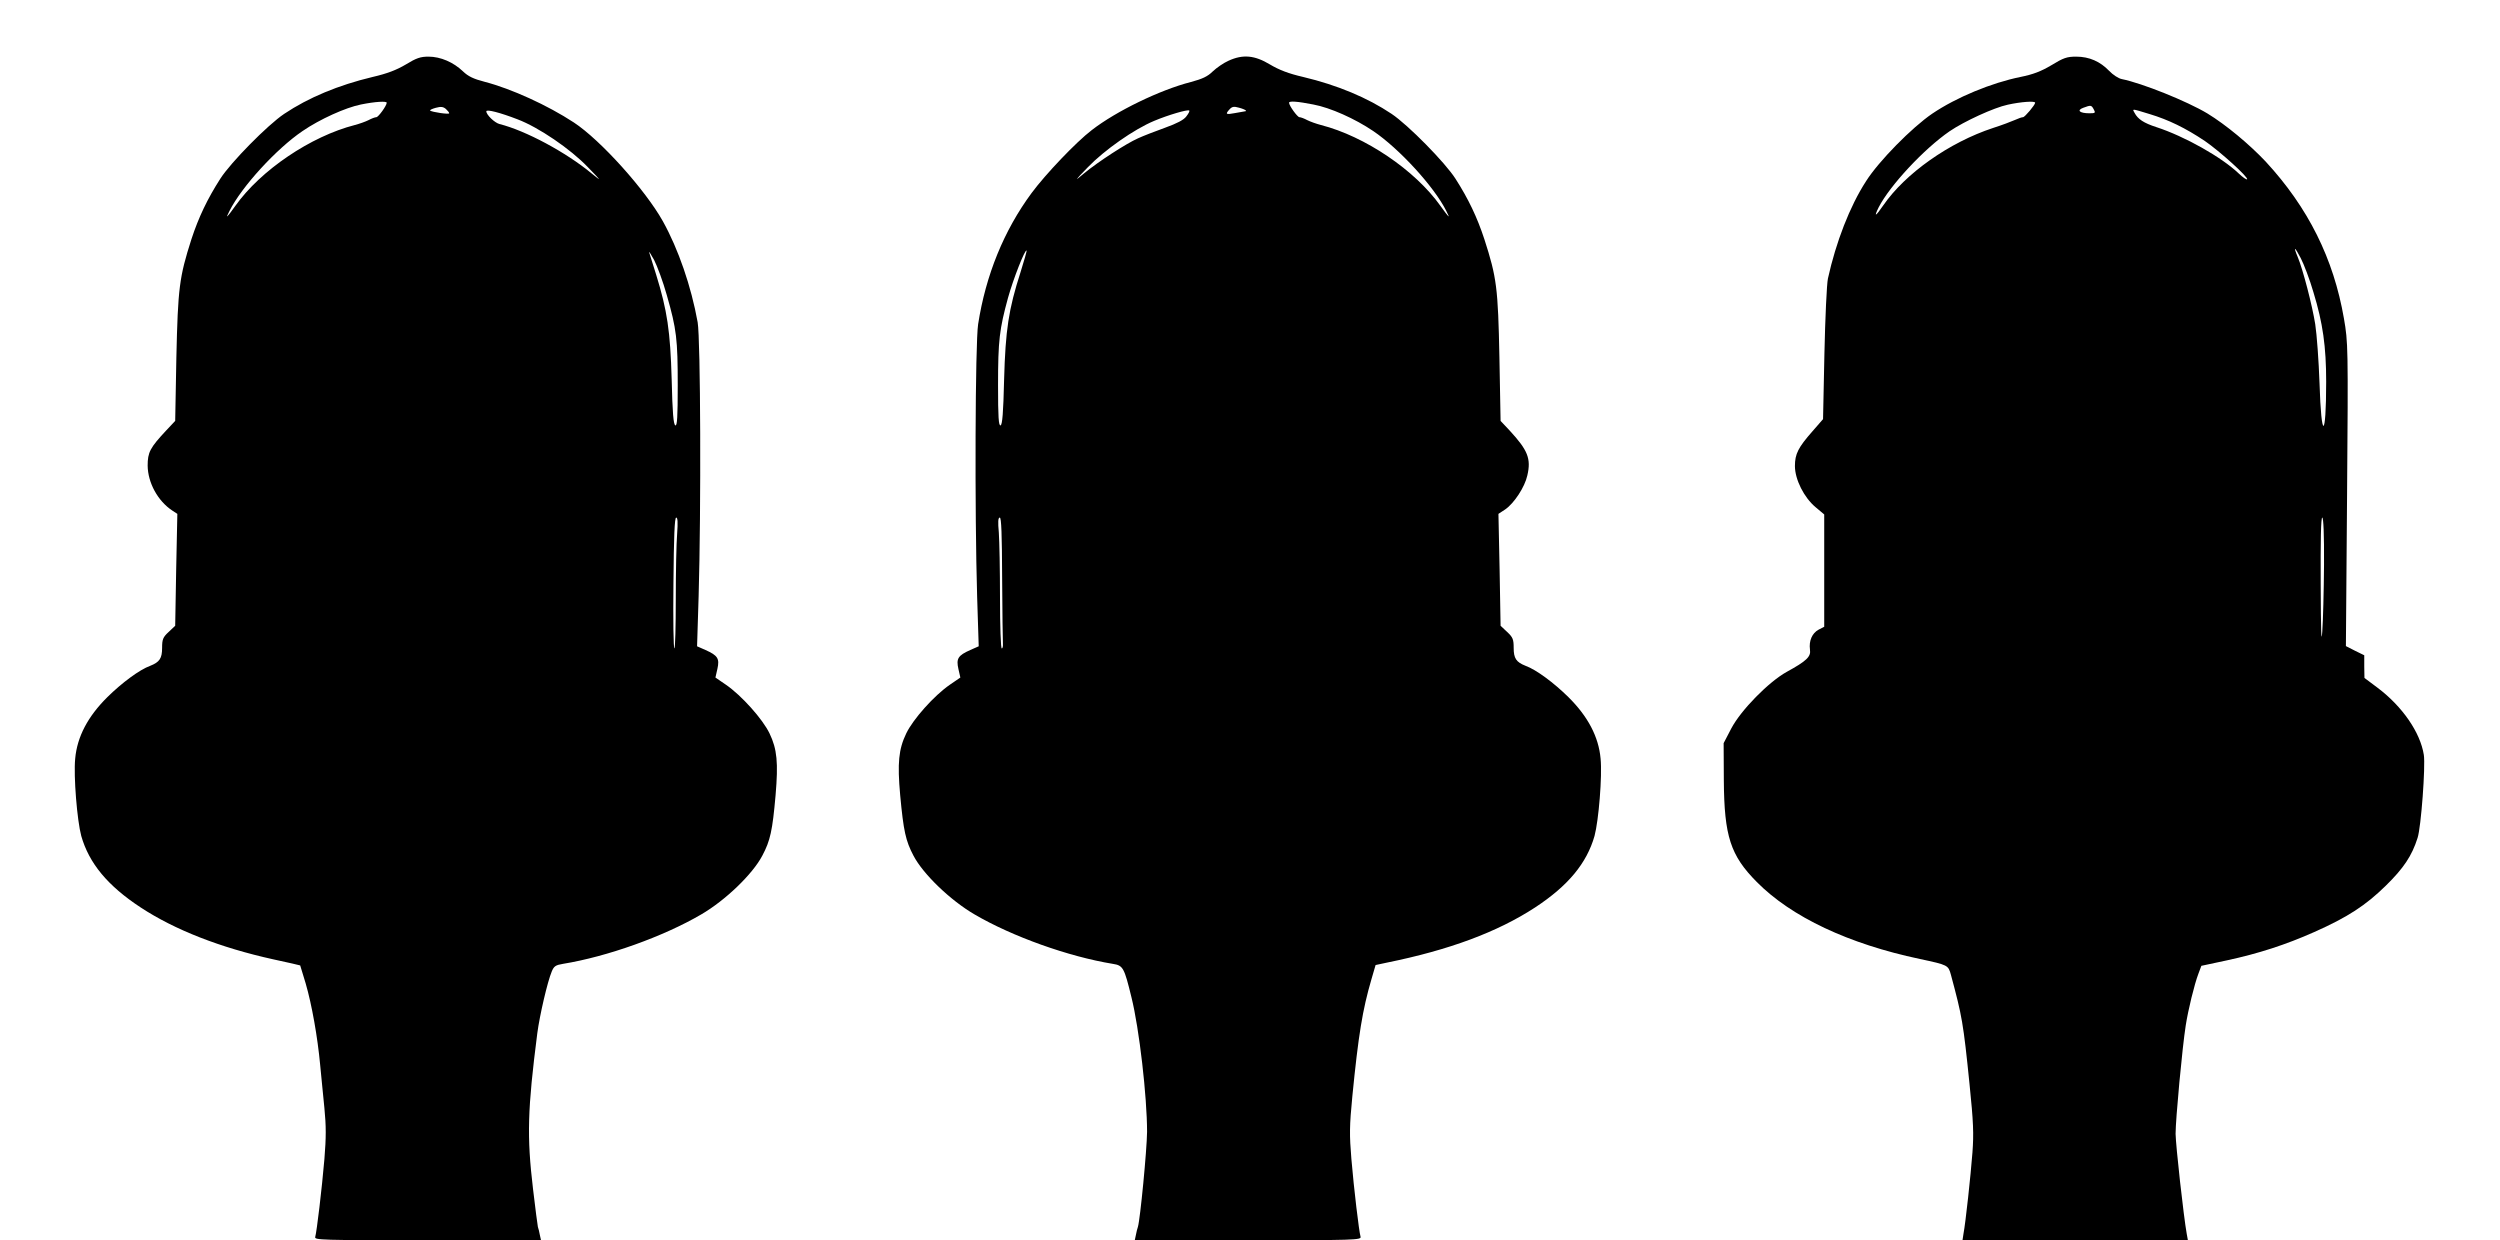
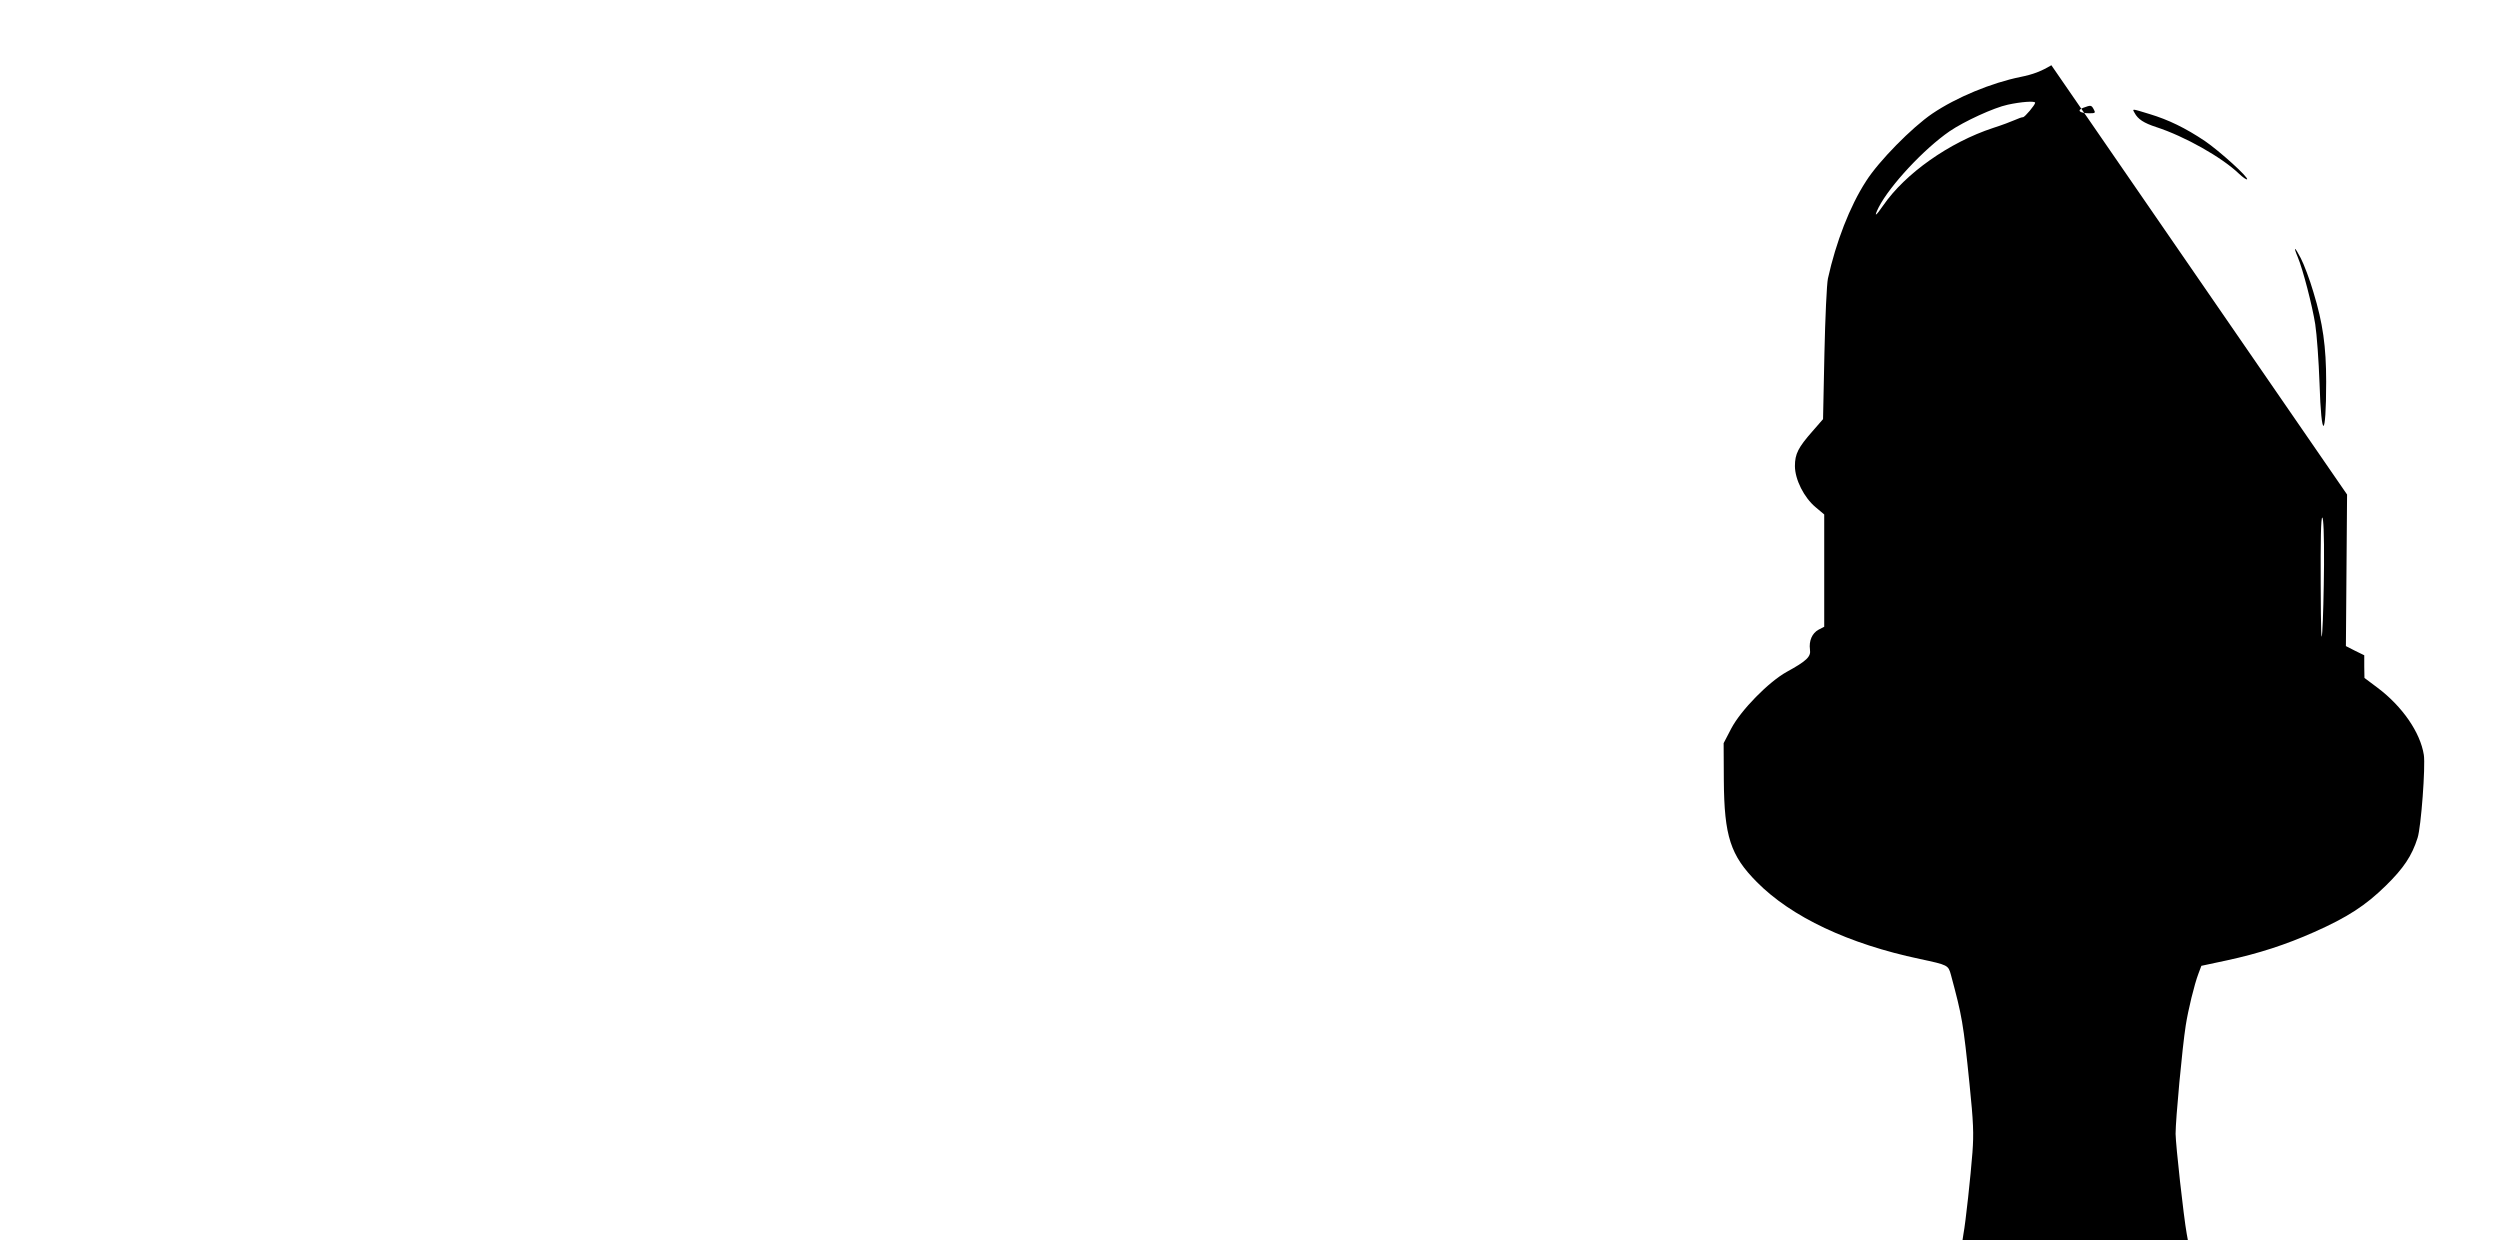
<svg xmlns="http://www.w3.org/2000/svg" version="1.0" width="1280pt" height="635pt" viewBox="0 0 1280 635" preserveAspectRatio="xMidYMid meet">
  <g transform="translate(0,635) scale(0.1,-0.1)" fill="#000000" stroke="none">
-     <path d="M2078 6020 c-47 -28 -96 -47 -170 -64 -176 -42 -329 -106 -453 -189 -85 -57 -274 -249 -327 -332 -66 -103 -111 -197 -148 -310 -62 -194 -69 -249 -77 -605 l-6 -325 -47 -50 c-82 -88 -94 -111 -94 -179 1 -88 52 -181 126 -230 l26 -17 -6 -287 -5 -286 -34 -32 c-29 -27 -33 -38 -33 -81 0 -54 -13 -73 -61 -92 -55 -20 -145 -87 -219 -160 -100 -99 -155 -203 -165 -315 -9 -90 10 -318 31 -396 40 -140 135 -255 304 -366 175 -115 408 -206 680 -266 74 -16 136 -30 137 -31 1 -2 13 -43 28 -92 32 -110 61 -276 74 -415 6 -58 15 -158 22 -224 9 -92 9 -149 0 -260 -13 -153 -39 -370 -47 -399 -5 -16 27 -17 576 -17 l580 0 -6 27 c-3 16 -7 34 -10 41 -2 7 -13 95 -25 195 -32 269 -28 406 22 797 12 91 52 264 74 316 11 27 20 33 57 39 227 37 515 140 708 253 124 72 264 207 313 301 41 77 52 128 68 310 14 166 8 235 -31 316 -35 73 -143 194 -223 249 l-54 37 10 44 c12 53 2 69 -61 97 l-43 19 8 257 c13 443 10 1316 -5 1402 -33 184 -99 375 -178 517 -90 161 -319 416 -456 506 -134 88 -321 173 -456 208 -58 15 -85 28 -112 54 -48 46 -114 75 -176 75 -41 0 -62 -7 -116 -40z m-98 -196 c0 -15 -43 -74 -53 -74 -7 0 -25 -7 -40 -15 -16 -8 -47 -19 -70 -25 -226 -58 -482 -231 -612 -414 -45 -63 -52 -69 -30 -26 62 124 241 319 374 409 89 61 220 120 299 136 74 15 132 18 132 9z m320 -54 c0 -7 -89 6 -98 14 -2 3 11 9 29 14 26 7 38 6 52 -6 9 -8 17 -18 17 -22z m350 -31 c108 -41 270 -151 360 -245 71 -73 72 -75 19 -32 -130 108 -339 220 -472 253 -25 7 -67 47 -67 65 0 12 72 -7 160 -41z m764 -900 c50 -174 56 -226 56 -462 0 -163 -3 -208 -12 -205 -10 4 -15 64 -19 234 -7 250 -23 354 -79 536 -17 53 -33 105 -36 115 -3 10 8 -7 25 -38 16 -31 46 -112 65 -180z m53 -1221 c-4 -46 -7 -197 -7 -335 0 -139 -3 -253 -7 -253 -5 0 -7 151 -5 335 2 239 6 335 14 335 8 0 9 -24 5 -82z" />
-     <path d="M6290 6039 c-25 -11 -61 -36 -80 -54 -27 -27 -54 -39 -113 -55 -157 -40 -382 -149 -507 -246 -80 -61 -237 -226 -308 -322 -142 -192 -235 -421 -274 -672 -15 -97 -18 -962 -5 -1397 l8 -252 -43 -19 c-63 -28 -73 -44 -61 -97 l10 -44 -54 -37 c-80 -55 -188 -176 -223 -249 -39 -81 -46 -151 -31 -317 17 -183 28 -233 68 -309 49 -94 189 -229 313 -301 193 -113 481 -216 708 -253 52 -8 58 -19 95 -171 40 -160 80 -510 80 -689 -1 -93 -35 -447 -47 -487 -3 -7 -7 -25 -10 -40 l-6 -28 580 0 c549 0 581 1 576 18 -8 28 -34 245 -47 399 -10 122 -10 166 5 320 31 314 52 443 98 600 l21 72 56 12 c321 65 568 157 761 283 169 111 264 226 304 366 21 78 40 306 31 396 -10 112 -65 216 -165 315 -74 73 -164 140 -219 160 -48 19 -61 38 -61 92 0 43 -4 54 -33 81 l-34 32 -5 286 -6 287 35 23 c45 31 100 114 113 174 20 86 2 129 -90 229 l-47 50 -6 325 c-7 356 -14 410 -77 605 -37 113 -82 207 -148 310 -53 83 -242 275 -327 332 -124 83 -277 147 -453 189 -74 17 -123 36 -170 64 -78 47 -138 53 -212 19z m434 -224 c87 -16 214 -73 307 -136 133 -90 312 -285 374 -409 22 -43 15 -37 -30 26 -130 183 -386 356 -612 414 -23 6 -54 17 -70 25 -15 8 -33 15 -40 15 -10 0 -53 59 -53 74 0 10 43 7 124 -9z m-346 -30 c3 -3 1 -5 -4 -5 -5 -1 -28 -5 -51 -9 -47 -9 -51 -6 -27 20 12 13 22 15 46 8 17 -4 33 -11 36 -14z m-304 -31 c-13 -18 -48 -36 -109 -58 -50 -18 -112 -42 -138 -54 -61 -27 -206 -121 -277 -180 -51 -43 -50 -40 20 32 85 88 236 194 339 237 71 30 173 60 180 53 3 -3 -4 -16 -15 -30z m-849 -798 c-61 -190 -77 -295 -84 -550 -4 -170 -9 -230 -18 -234 -10 -3 -13 42 -13 205 0 230 7 287 51 448 27 97 87 250 95 242 2 -1 -12 -51 -31 -111z m-94 -1568 c1 -172 3 -323 4 -335 1 -13 -2 -23 -6 -23 -5 0 -9 116 -9 258 0 143 -3 293 -6 335 -5 55 -4 77 5 77 8 0 11 -85 12 -312z" />
-     <path d="M10503 6016 c-54 -32 -94 -47 -158 -60 -148 -30 -328 -104 -452 -188 -103 -70 -274 -243 -339 -346 -83 -128 -154 -312 -195 -498 -6 -27 -14 -200 -18 -385 l-7 -335 -54 -62 c-73 -83 -90 -116 -90 -178 0 -69 47 -162 106 -211 l44 -37 0 -288 0 -287 -29 -15 c-33 -18 -50 -57 -44 -102 6 -36 -17 -58 -119 -114 -92 -51 -234 -195 -284 -290 l-39 -75 1 -190 c2 -287 34 -385 169 -521 177 -179 470 -317 835 -394 144 -31 145 -31 159 -82 57 -212 63 -244 95 -559 20 -195 22 -253 15 -349 -9 -118 -35 -360 -46 -417 l-5 -33 577 0 577 0 -6 33 c-16 89 -56 451 -57 512 0 73 34 441 52 555 12 78 44 210 65 265 l15 40 131 28 c162 35 301 80 447 145 171 76 263 136 366 237 91 89 134 153 163 245 18 54 41 368 32 425 -18 115 -110 248 -236 343 l-68 51 -1 58 0 58 -47 23 -47 24 6 776 c6 761 5 779 -16 901 -53 307 -183 568 -401 804 -84 89 -203 188 -298 246 -105 63 -334 155 -438 176 -17 3 -46 22 -65 42 -46 48 -102 73 -169 73 -47 0 -65 -6 -127 -44z m-83 -192 c0 -11 -53 -74 -62 -74 -6 0 -24 -6 -41 -14 -18 -8 -68 -27 -112 -41 -225 -74 -450 -233 -563 -397 -40 -58 -49 -62 -23 -9 58 112 231 298 363 389 75 51 227 121 298 136 68 15 140 20 140 10z m300 -34 c10 -18 8 -20 -22 -20 -50 0 -67 15 -32 28 40 15 42 14 54 -8z m286 -24 c96 -29 183 -71 283 -138 76 -52 225 -187 216 -196 -3 -3 -22 10 -43 30 -88 84 -277 190 -421 237 -65 21 -95 41 -112 73 -12 22 -18 23 77 -6z m839 -913 c48 -157 65 -277 65 -458 0 -296 -25 -302 -34 -8 -4 115 -14 251 -22 303 -15 95 -63 281 -90 345 -24 57 -15 53 16 -7 16 -31 46 -109 65 -175z m54 -1395 c-1 -134 -5 -288 -9 -343 -5 -69 -7 5 -8 243 -1 222 1 342 8 342 6 0 10 -87 9 -242z" />
+     <path d="M10503 6016 c-54 -32 -94 -47 -158 -60 -148 -30 -328 -104 -452 -188 -103 -70 -274 -243 -339 -346 -83 -128 -154 -312 -195 -498 -6 -27 -14 -200 -18 -385 l-7 -335 -54 -62 c-73 -83 -90 -116 -90 -178 0 -69 47 -162 106 -211 l44 -37 0 -288 0 -287 -29 -15 c-33 -18 -50 -57 -44 -102 6 -36 -17 -58 -119 -114 -92 -51 -234 -195 -284 -290 l-39 -75 1 -190 c2 -287 34 -385 169 -521 177 -179 470 -317 835 -394 144 -31 145 -31 159 -82 57 -212 63 -244 95 -559 20 -195 22 -253 15 -349 -9 -118 -35 -360 -46 -417 l-5 -33 577 0 577 0 -6 33 c-16 89 -56 451 -57 512 0 73 34 441 52 555 12 78 44 210 65 265 l15 40 131 28 c162 35 301 80 447 145 171 76 263 136 366 237 91 89 134 153 163 245 18 54 41 368 32 425 -18 115 -110 248 -236 343 l-68 51 -1 58 0 58 -47 23 -47 24 6 776 z m-83 -192 c0 -11 -53 -74 -62 -74 -6 0 -24 -6 -41 -14 -18 -8 -68 -27 -112 -41 -225 -74 -450 -233 -563 -397 -40 -58 -49 -62 -23 -9 58 112 231 298 363 389 75 51 227 121 298 136 68 15 140 20 140 10z m300 -34 c10 -18 8 -20 -22 -20 -50 0 -67 15 -32 28 40 15 42 14 54 -8z m286 -24 c96 -29 183 -71 283 -138 76 -52 225 -187 216 -196 -3 -3 -22 10 -43 30 -88 84 -277 190 -421 237 -65 21 -95 41 -112 73 -12 22 -18 23 77 -6z m839 -913 c48 -157 65 -277 65 -458 0 -296 -25 -302 -34 -8 -4 115 -14 251 -22 303 -15 95 -63 281 -90 345 -24 57 -15 53 16 -7 16 -31 46 -109 65 -175z m54 -1395 c-1 -134 -5 -288 -9 -343 -5 -69 -7 5 -8 243 -1 222 1 342 8 342 6 0 10 -87 9 -242z" />
  </g>
</svg>